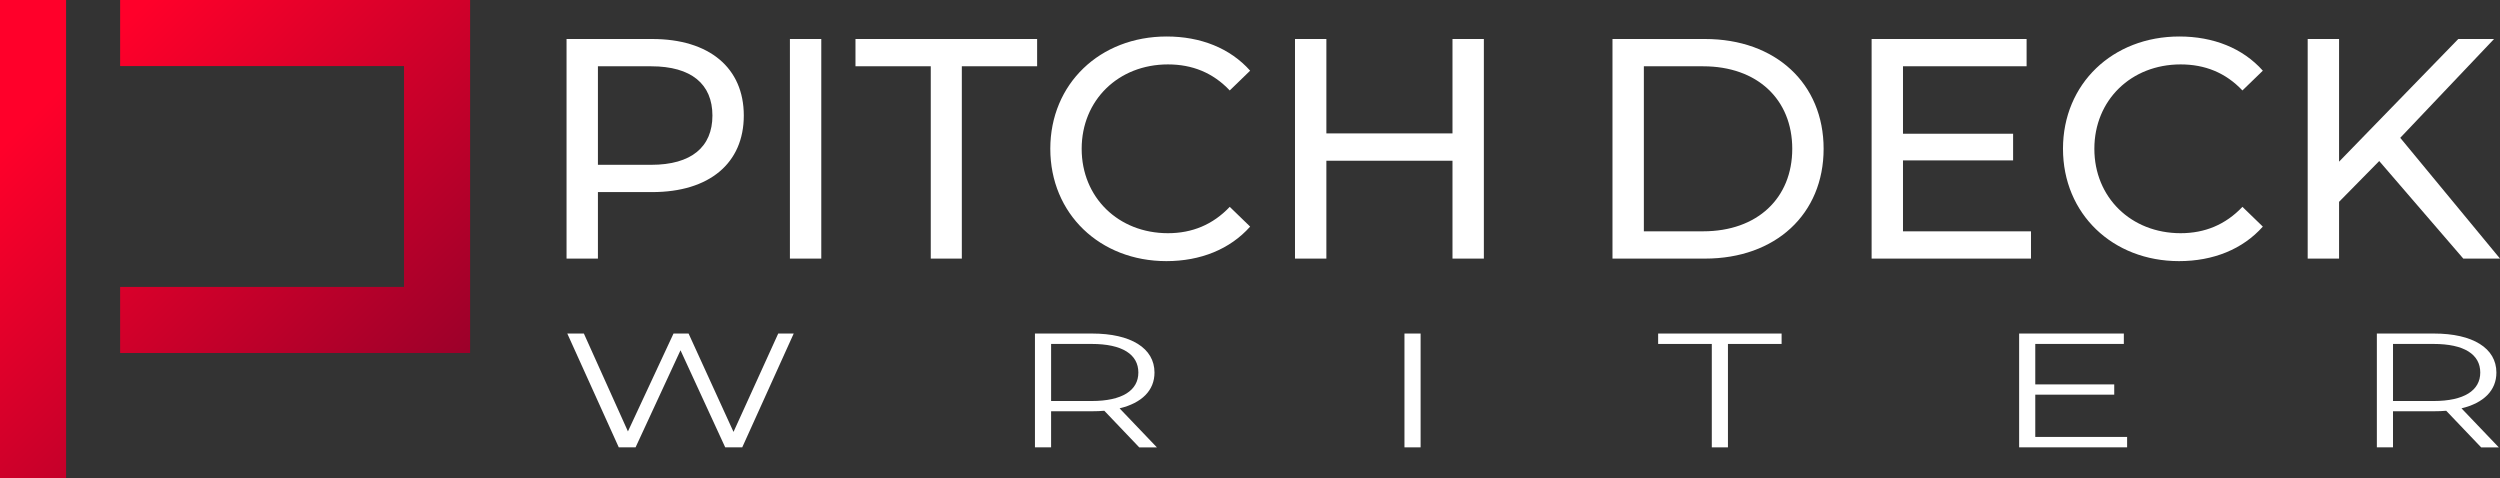
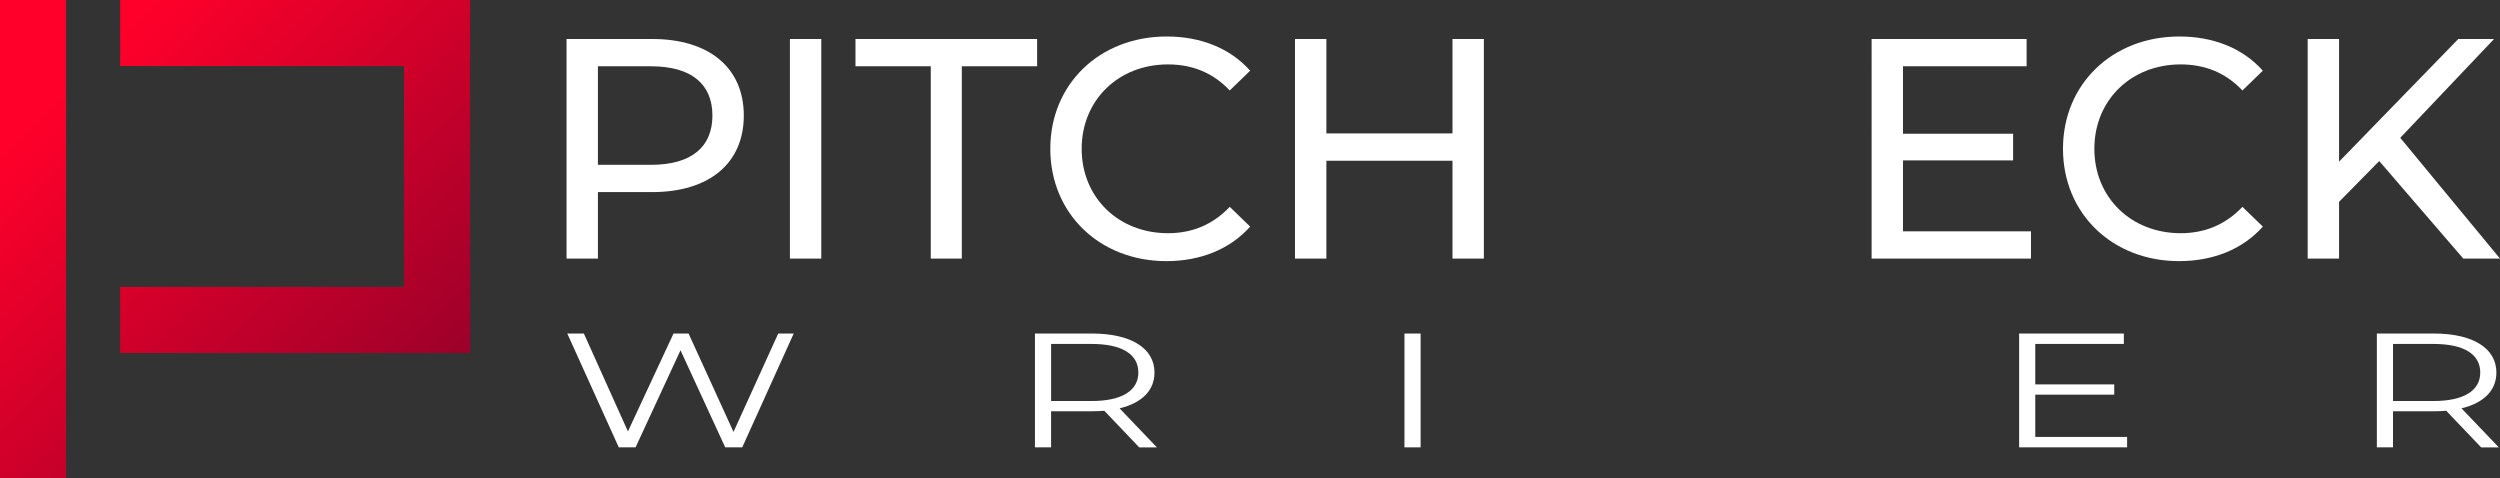
<svg xmlns="http://www.w3.org/2000/svg" id="uuid-f45231cc-c5ed-4cde-8fa0-9e01acaecd8b" viewBox="0 0 3051.16 583.94">
  <rect x="0" y="0" width="3051.16" height="583.94" fill="#333333" stroke="none" />
  <defs>
    <linearGradient id="uuid-97e704f7-4d55-449d-bfba-4bb96647405a1" x1="499.76" y1="504.85" x2="-8.94" y2="-3.84" gradientUnits="userSpaceOnUse">
      <stop offset="0" stop-color="#9c002a" />
      <stop offset=".81" stop-color="#ff002a" />
    </linearGradient>
  </defs>
  <g id="uuid-036330e5-85b1-4502-bf88-0cd4c13f0439">
    <path d="M907.78,141.02c0,58.2-42.12,93.42-111.8,93.42h-66.24v81.17h-38.29V47.6h104.53c69.69,0,111.8,35.23,111.8,93.42Zm-38.29,0c0-38.29-25.65-60.11-74.66-60.11h-65.09v120.23h65.09c49.01,0,74.66-21.83,74.66-60.11Z" style="fill:#fff;" />
    <path d="M964.06,47.6h38.29V315.62h-38.29V47.6Z" style="fill:#fff;" />
    <path d="M1135.97,80.91h-91.89V47.6h221.69v33.31h-91.89v234.71h-37.91V80.91Z" style="fill:#fff;" />
    <path d="M1281.85,181.61c0-79.26,60.5-137.07,142.05-137.07,41.35,0,77.34,14.17,101.85,41.73l-24.89,24.12c-20.68-21.82-45.95-31.78-75.43-31.78-60.5,0-105.29,43.65-105.29,103s44.8,103,105.29,103c29.48,0,54.75-10.34,75.43-32.16l24.89,24.12c-24.5,27.57-60.5,42.12-102.23,42.12-81.17,0-141.67-57.82-141.67-137.07Z" style="fill:#fff;" />
    <path d="M1811,47.6V315.62h-38.29v-119.46h-153.92v119.46h-38.29V47.6h38.29v115.25h153.92V47.6h38.29Z" style="fill:#fff;" />
-     <path d="M1967.98,47.6h112.95c86.15,0,144.73,54.37,144.73,134.01s-58.58,134.01-144.73,134.01h-112.95V47.6Zm110.66,234.71c66.24,0,108.74-40.59,108.74-100.7s-42.5-100.7-108.74-100.7h-72.37v201.4h72.37Z" style="fill:#fff;" />
    <path d="M2478.75,282.31v33.31h-194.51V47.6h189.15v33.31h-150.86v82.32h134.39v32.55h-134.39v86.53h156.22Z" style="fill:#fff;" />
    <path d="M2517.8,181.61c0-79.26,60.5-137.07,142.05-137.07,41.35,0,77.34,14.17,101.85,41.73l-24.89,24.12c-20.68-21.82-45.95-31.78-75.43-31.78-60.5,0-105.29,43.65-105.29,103s44.8,103,105.29,103c29.48,0,54.75-10.34,75.43-32.16l24.89,24.12c-24.5,27.57-60.5,42.12-102.23,42.12-81.17,0-141.67-57.82-141.67-137.07Z" style="fill:#fff;" />
    <path d="M2903.75,196.54l-49.01,49.78v69.3h-38.29V47.6h38.29V197.31l145.5-149.71h43.65l-114.48,120.61,121.76,147.41h-44.8l-102.62-119.08Z" style="fill:#fff;" />
    <path d="M968.7,407.07l-62.83,138.91h-20.77l-54.57-118.47-54.84,118.47h-20.5l-62.83-138.91h20.23l53.78,119.46,55.64-119.46h18.37l54.84,120.06,54.58-120.06h18.9Z" style="fill:#fff;" />
    <path d="M1390.38,545.98l-42.6-44.65c-4.79,.4-9.58,.6-14.91,.6h-50.05v44.05h-19.7v-138.91h69.75c47.39,0,76.14,17.86,76.14,47.63,0,21.83-15.44,37.11-42.6,43.66l45.52,47.63h-21.56Zm-1.06-91.28c0-22.23-19.7-34.93-56.97-34.93h-49.52v69.65h49.52c37.27,0,56.97-12.9,56.97-34.73Z" style="fill:#fff;" />
    <path d="M1714.1,407.07h19.7v138.91h-19.7v-138.91Z" style="fill:#fff;" />
-     <path d="M2089.19,419.78h-65.49v-12.7h150.68v12.7h-65.49v126.21h-19.7v-126.21Z" style="fill:#fff;" />
    <path d="M2596.06,533.28v12.7h-131.78v-138.91h127.79v12.7h-108.09v49.41h96.37v12.5h-96.37v51.59h112.08Z" style="fill:#fff;" />
    <path d="M3028.13,545.98l-42.6-44.65c-4.79,.4-9.58,.6-14.91,.6h-50.05v44.05h-19.7v-138.91h69.75c47.39,0,76.14,17.86,76.14,47.63,0,21.83-15.44,37.11-42.59,43.66l45.52,47.63h-21.56Zm-1.06-91.28c0-22.23-19.7-34.93-56.97-34.93h-49.52v69.65h49.52c37.27,0,56.97-12.9,56.97-34.73Z" style="fill:#fff;" />
    <path d="M80.65,583.94H0V0H80.65V583.94Zm493.11-153.83V0H146.62V80.65H493.11V350.21H146.62v80.65h427.13v-.75Z" style="fill:url(#uuid-97e704f7-4d55-449d-bfba-4bb96647405a1);" />
  </g>
</svg>